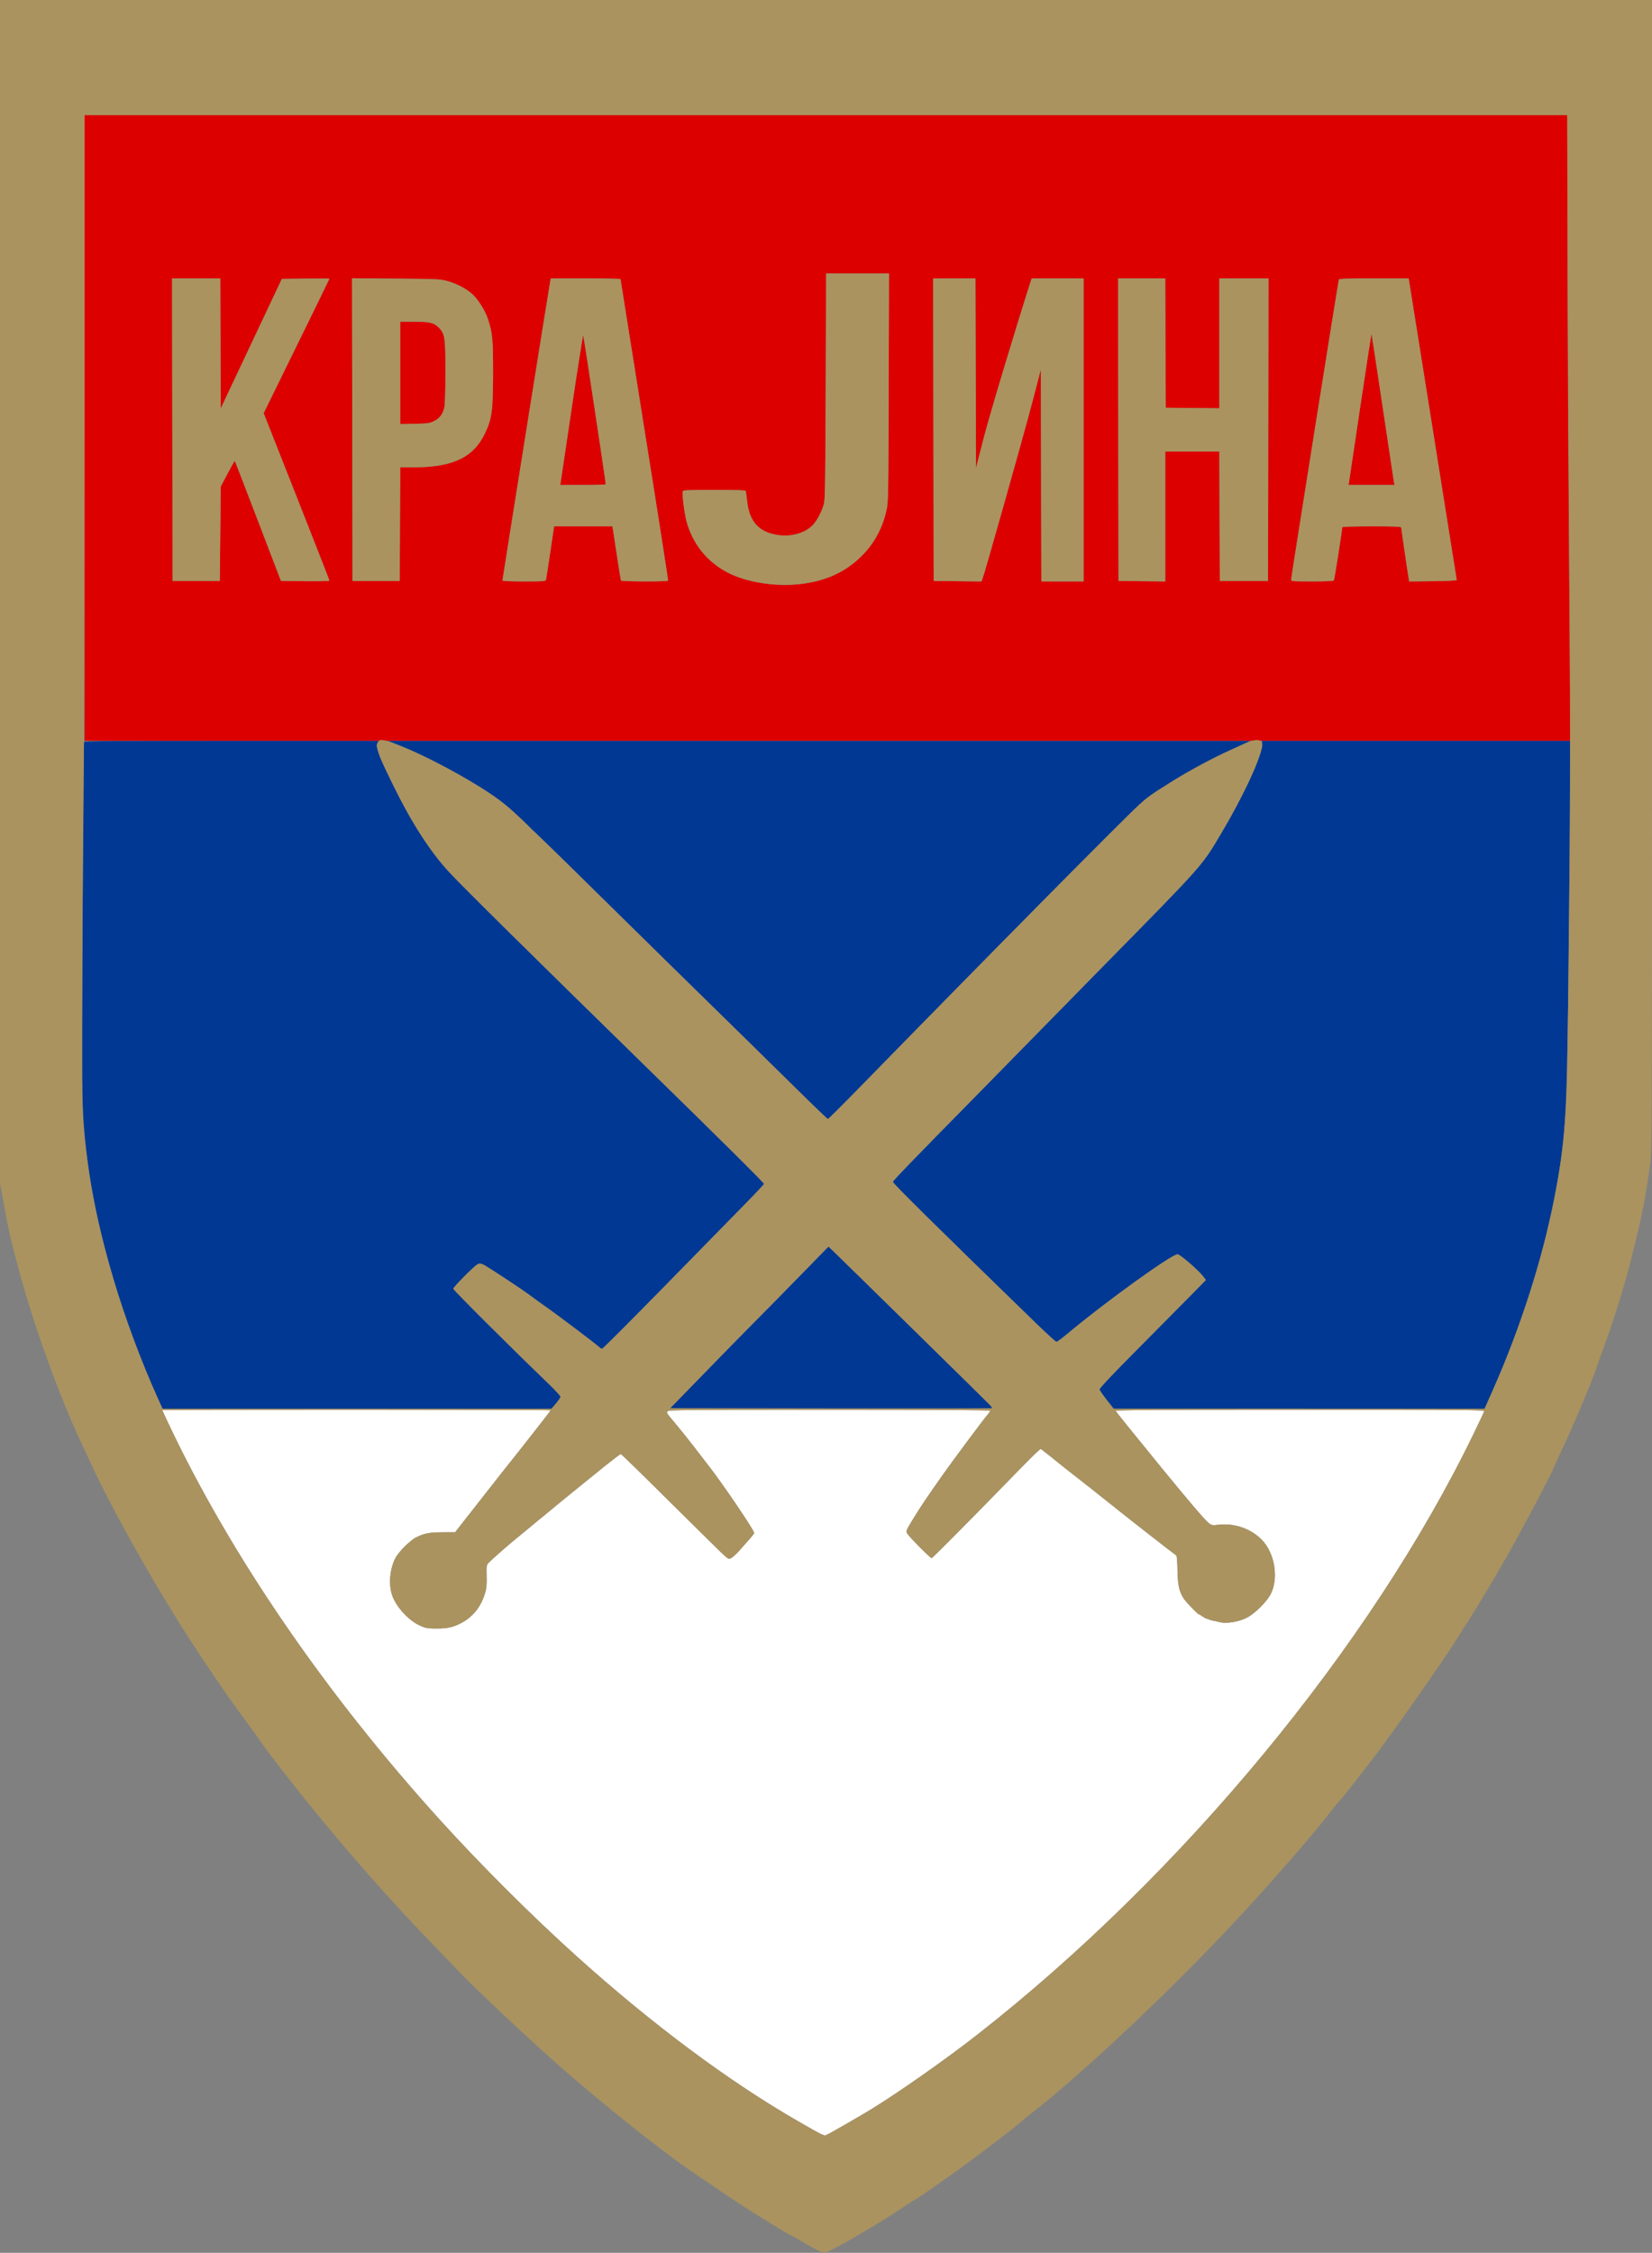
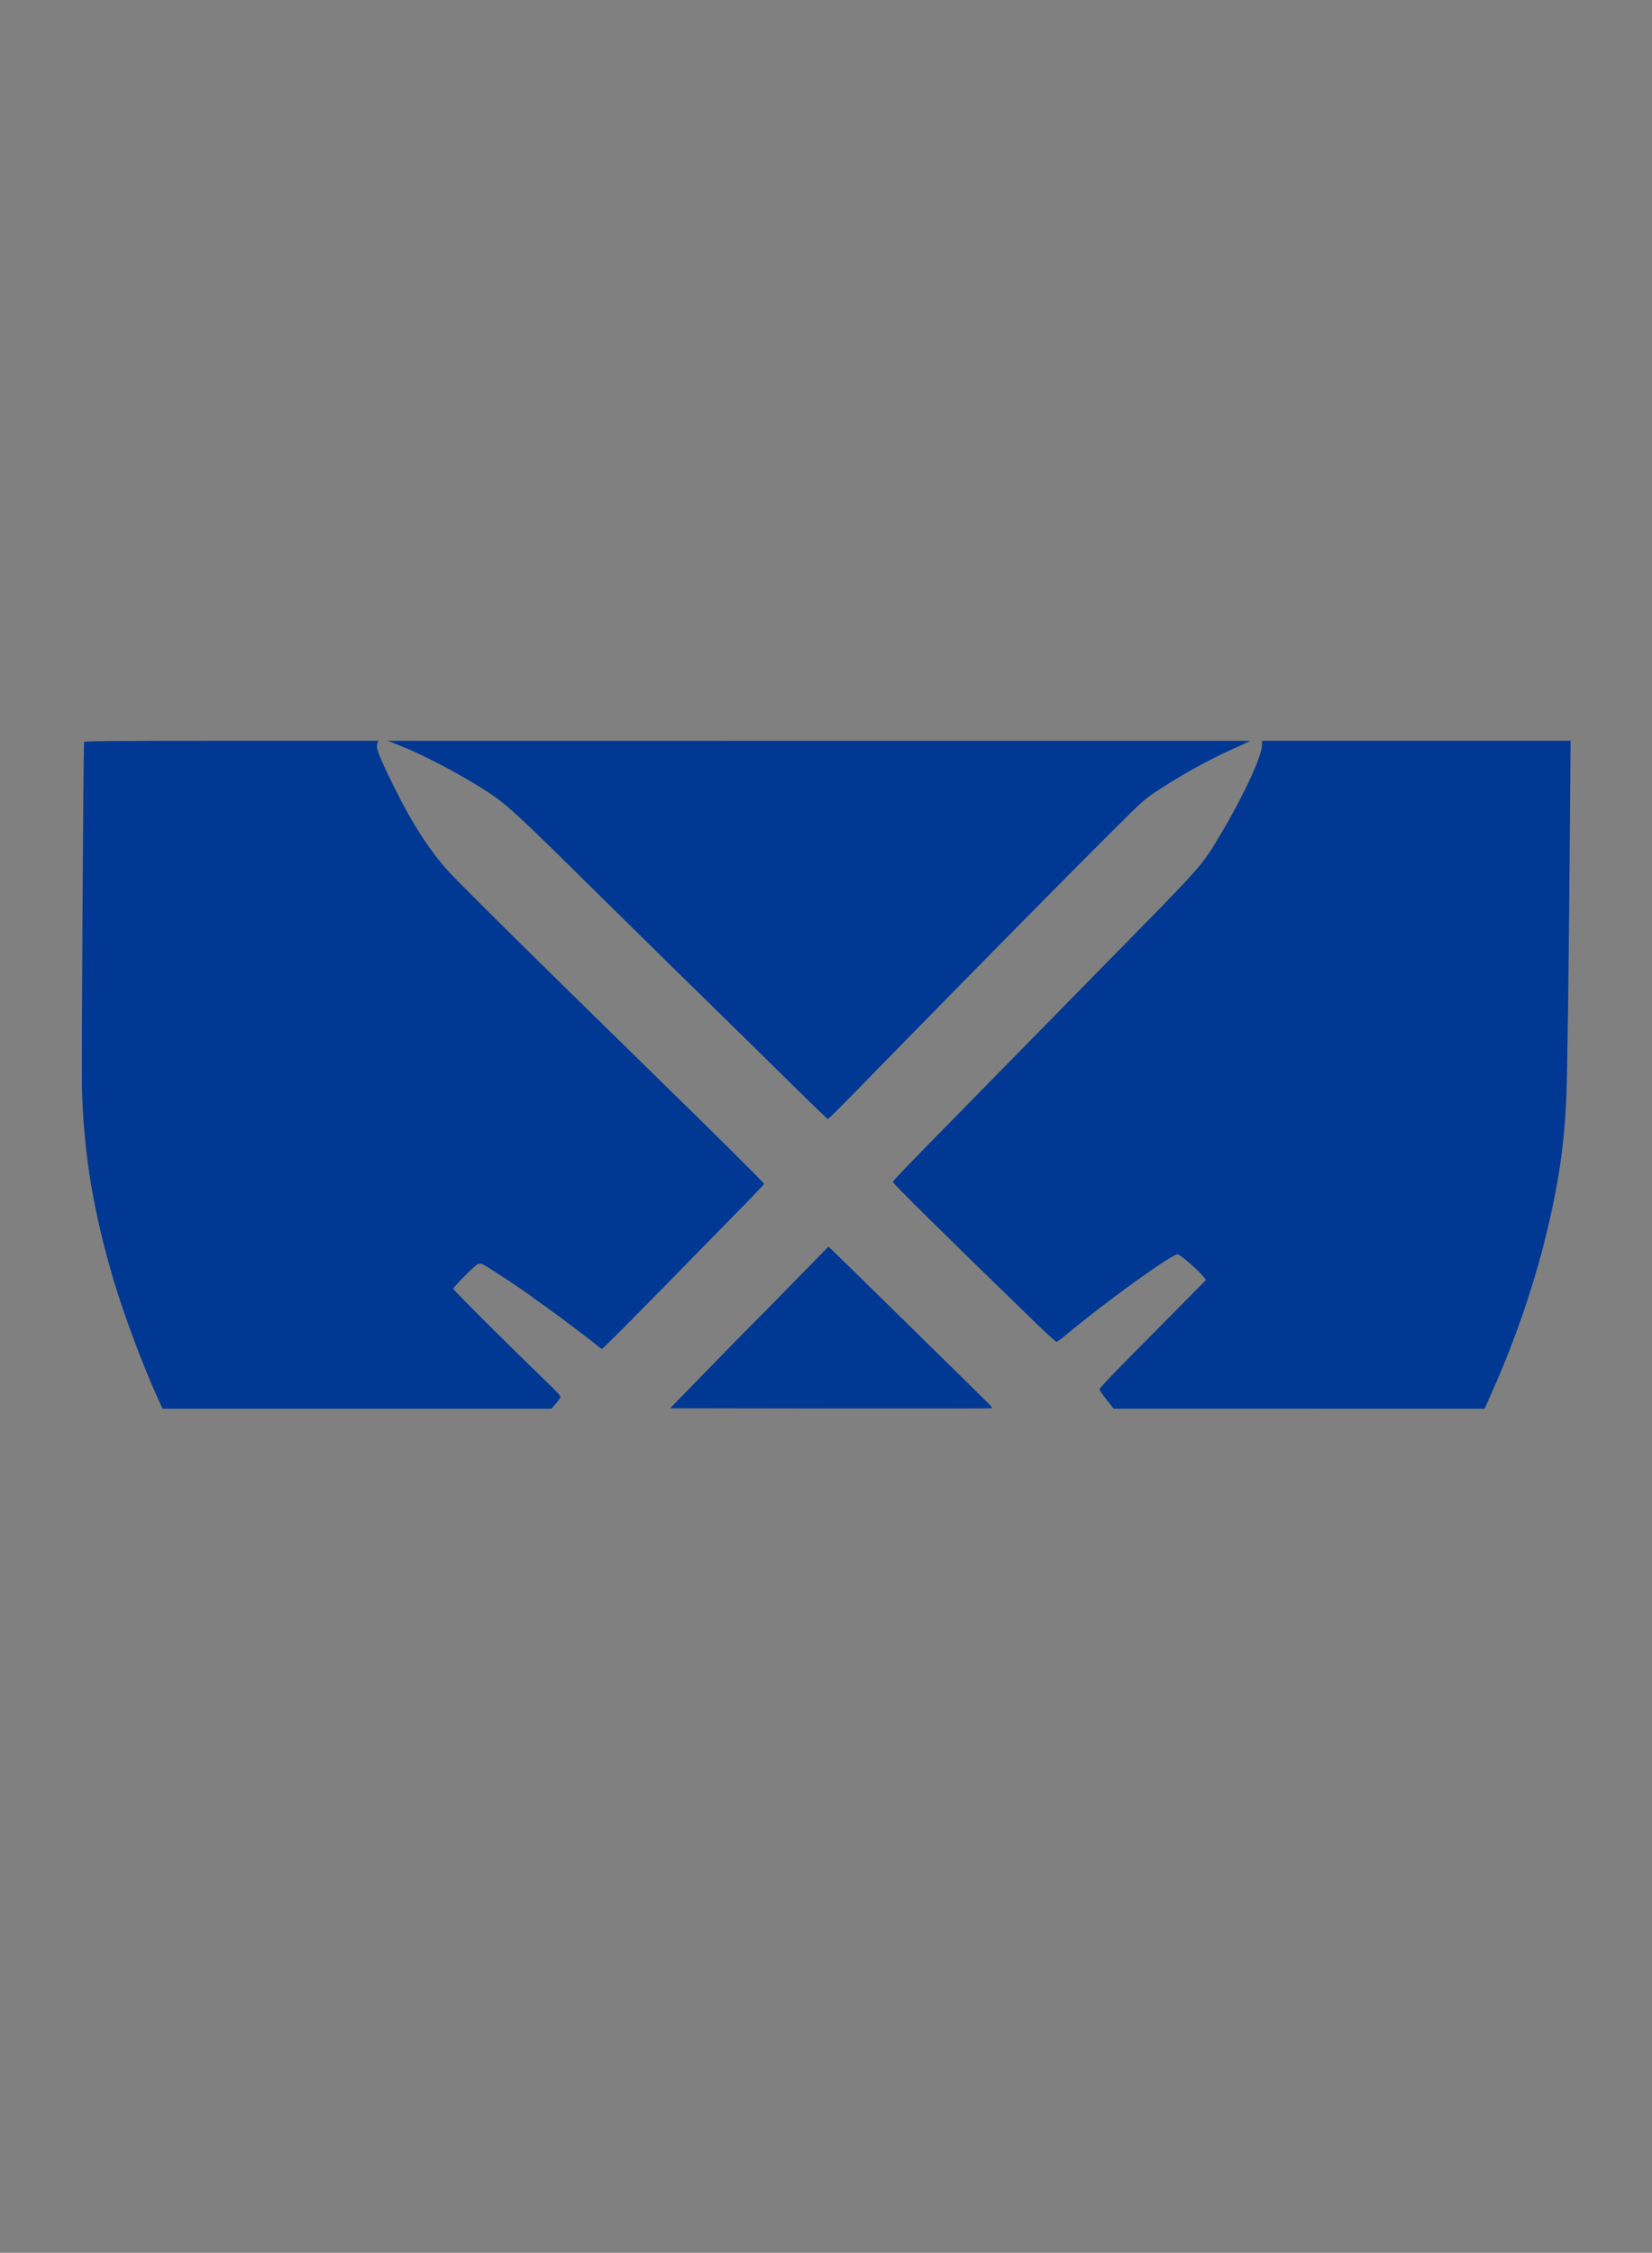
<svg xmlns="http://www.w3.org/2000/svg" xmlns:ns1="http://sodipodi.sourceforge.net/DTD/sodipodi-0.dtd" xmlns:ns2="http://www.inkscape.org/namespaces/inkscape" width="1680" height="2290" viewBox="0 0 1680 2290" version="1.1" id="svg4" ns1:docname="Emblem_of_the_Krajina_Territorial_Defense.svg" ns2:version="1.3 (0e150ed6c4, 2023-07-21)">
  <rect x="0" y="0" width="1680" height="2290" fill="#808080" stroke="none" />
  <defs id="defs4" />
  <ns1:namedview id="namedview4" pagecolor="#ffffff" bordercolor="#000000" borderopacity="0.25" ns2:showpageshadow="2" ns2:pageopacity="0.0" ns2:pagecheckerboard="0" ns2:deskcolor="#d1d1d1" ns2:zoom="0.35683391" ns2:cx="840.72727" ns2:cy="1144.7903" ns2:window-width="1920" ns2:window-height="1007" ns2:window-x="-9" ns2:window-y="-9" ns2:window-maximized="1" ns2:current-layer="svg4" />
-   <path d="m 165,1433.362 c 0,0.199 2.74,6.161 6.09,13.25 63.283,133.929 159.306,274.148 275.901,402.888 42.065,46.445 94.412,98.615 140.509,140.031 76.692,68.904 153.965,126.39 224,166.64 26.259,15.092 26.44,15.177 29.288,13.88 3.796,-1.73 35.444,-19.946 46.304,-26.651 28.536,-17.622 75.725,-50.83 106.908,-75.236 208.615,-163.276 400.012,-394.895 504.461,-610.473 5.647,-11.655 10.539,-21.978 10.871,-22.941 0.575,-1.663 -8.785,-1.75 -187.422,-1.75 -150.148,0 -187.88,0.252 -187.293,1.25 1.02,1.736 15.552,19.759 45.823,56.83 28.487,34.886 45.106,54.339 48.829,57.156 3.002,2.272 3.726,2.39 10.231,1.667 15.986,-1.777 32.588,4.011 43.604,15.203 13.423,13.636 17.525,39.553 8.84,55.847 -3.798,7.127 -15.669,18.939 -23.075,22.962 -8.803,4.782 -22.229,6.944 -29.448,4.743 -1.057,-0.323 -3.458,-0.847 -5.337,-1.166 -1.879,-0.318 -3.904,-0.884 -4.5,-1.257 -0.596,-0.373 -1.722,-0.775 -2.502,-0.893 -0.78,-0.118 -2.674,-1.143 -4.21,-2.278 -1.535,-1.135 -3.159,-2.064 -3.608,-2.064 -1.163,0 -13.573,-12.94 -15.679,-16.349 -4.551,-7.365 -5.904,-13.655 -6.134,-28.521 -0.122,-7.904 -0.656,-14.654 -1.185,-15 -2.547,-1.666 -45.6,-35.241 -61.076,-47.63 -9.618,-7.7 -20.077,-16.025 -23.241,-18.5 -29.121,-22.778 -36.899,-28.916 -40.51,-31.969 -2.297,-1.942 -5.434,-4.431 -6.973,-5.531 -1.538,-1.1 -3.365,-2.562 -4.06,-3.25 -0.695,-0.687 -1.768,-1.25 -2.385,-1.25 -0.617,0 -10.645,9.787 -22.285,21.75 -46.922,48.223 -87.296,88.953 -88.318,89.097 -1.185,0.167 -22.12,-20.936 -24.748,-24.947 -1.593,-2.432 -1.464,-2.761 5.653,-14.444 7.631,-12.525 14.662,-22.986 30.55,-45.456 10.993,-15.547 41.071,-55.923 45.282,-60.785 1.565,-1.806 2.845,-3.719 2.845,-4.25 0,-0.616 -59.052,-0.965 -163.378,-0.965 -144.004,0 -163.525,0.178 -164.622,1.5 -1.433,1.726 -2.069,0.743 9.062,13.996 4.159,4.952 12.587,15.529 18.729,23.504 6.142,7.975 11.524,14.95 11.961,15.5 14.578,18.383 48.248,67.901 48.248,70.959 0,0.539 -5.698,7.212 -15.706,18.394 -2.635,2.944 -6.073,6.016 -7.641,6.827 -2.839,1.468 -2.885,1.442 -11.002,-6.296 -4.483,-4.274 -28.917,-28.383 -54.297,-53.577 C 652.973,1498.613 631.804,1478 631.31,1478 c -0.494,0 -7.235,5.063 -14.979,11.25 -13.996,11.182 -55.784,45.203 -57.98,47.203 -0.632,0.576 -2.842,2.397 -4.911,4.047 -3.954,3.153 -11.214,9.126 -15.44,12.703 -2.335,1.977 -12.636,10.453 -16,13.165 -5.46,4.403 -22.932,19.826 -24.964,22.036 -2.353,2.56 -2.451,3.182 -2.191,13.888 0.219,8.997 -0.126,12.49 -1.75,17.708 -4.426,14.223 -12.82,24.293 -25.425,30.501 -8.134,4.007 -13.459,5.014 -25.809,4.883 -7.465,-0.08 -9.544,-0.515 -15.288,-3.203 -11.966,-5.6 -24.745,-20.086 -28.199,-31.965 -3.253,-11.191 -1.784,-25.601 3.709,-36.385 3.195,-6.273 15.021,-18.06 21.188,-21.117 8.372,-4.151 13.403,-5.117 26.92,-5.167 l 12.691,-0.047 7.809,-10.032 c 4.295,-5.518 8.365,-10.693 9.045,-11.5 0.68,-0.807 6.487,-8.218 12.904,-16.468 6.417,-8.25 15.802,-20.175 20.855,-26.5 20.222,-25.312 46.505,-58.903 46.505,-59.436 0,-0.31 -88.875,-0.564 -197.5,-0.564 -108.625,0 -197.5,0.163 -197.5,0.362" stroke="none" fill="#ffffff" fill-rule="evenodd" id="path1" />
  <path d="m 85.554,754.25 c -0.805,2.623 -2.814,331.219 -2.162,353.657 1.941,66.842 12.01,126.469 33.283,197.093 10.162,33.739 28.654,82.922 43.497,115.691 L 165.295,1432 H 363.07 560.845 l 4.578,-5.358 c 2.517,-2.947 4.577,-6.043 4.577,-6.88 0,-0.838 -5.316,-6.639 -11.813,-12.893 C 518.402,1368.58 461,1311.365 461,1310 c 0,-1.754 21.105,-22.992 24.727,-24.883 1.736,-0.906 2.95,-0.858 5.5,0.216 3.689,1.554 40.33,25.711 48.773,32.156 3.025,2.309 8.65,6.38 12.5,9.048 12.927,8.958 53.436,39.487 57.321,43.2 0.727,0.695 1.883,1.263 2.568,1.263 0.686,0 29.341,-28.683 63.679,-63.739 34.337,-35.057 71.094,-72.56 81.682,-83.34 10.587,-10.78 19.241,-20.01 19.23,-20.511 -0.025,-1.176 -43.403,-44.197 -122.919,-121.91 C 542.709,972.673 470.1,900.904 456.778,886.5 437.547,865.707 418.726,836.554 400.286,799 384.827,767.514 381.895,759.721 383.873,755.38 l 1.084,-2.38 h -149.51 c -118.737,0 -149.589,0.257 -149.893,1.25 m 323.822,4.765 c 24.487,9.798 64.994,31.51 89.858,48.165 17.014,11.396 30.376,23.855 109.766,102.347 30.651,30.305 106.107,104.365 152.388,149.57 11.489,11.222 34.11,33.453 50.27,49.403 16.16,15.95 29.787,29 30.282,29 0.495,0 15.192,-14.625 32.66,-32.5 133.661,-136.776 265.557,-270.103 283.775,-286.854 8.713,-8.012 12.28,-10.539 34.091,-24.157 16.509,-10.307 41.127,-23.568 56.852,-30.625 5.6,-2.513 12.882,-5.854 16.182,-7.425 l 6,-2.855 -438.5,-0.011 -438.5,-0.011 14.876,5.953 m 874.031,-1.765 c -0.252,11.484 -18.367,50.811 -40.881,88.75 -20.83,35.102 -16.709,30.46 -122.968,138.5 -34.078,34.65 -69.629,70.875 -79.001,80.5 -9.372,9.625 -31.445,32.125 -49.052,50 -62.863,63.823 -83.505,85.168 -83.505,86.35 0,1.695 45.46,46.588 145.767,143.949 10.597,10.286 19.871,18.701 20.61,18.701 0.739,0 5.794,-3.732 11.233,-8.294 37.813,-31.709 105.754,-80.706 111.911,-80.706 2.519,0 21.223,16.176 26.105,22.577 l 2.716,3.56 -17.418,17.681 c -9.58,9.725 -34.002,34.38 -54.272,54.788 -24.986,25.156 -36.741,37.662 -36.503,38.832 0.193,0.949 3.501,5.721 7.351,10.604 l 7,8.878 188.629,0.04 188.628,0.04 8.534,-19.25 c 22.738,-51.295 41.638,-106.422 54.158,-157.971 12.693,-52.26 18.399,-91.35 20.477,-140.283 1.024,-24.134 2.496,-138.054 3.658,-283.246 L 1597.21,753 h -156.855 l -156.855,10e-4 -0.093,4.249 m -471.376,541.07 c -16.758,17.149 -36.333,37.043 -43.5,44.21 -11.918,11.917 -31.526,31.94 -71.945,73.47 l -15.086,15.5 163.414,0.253 c 89.877,0.139 163.644,0.022 163.927,-0.26 0.282,-0.283 -0.804,-1.911 -2.414,-3.619 -3.214,-3.409 -150.872,-148.333 -158.927,-155.985 l -5,-4.749 -30.469,31.18" stroke="none" fill="#003893" fill-rule="evenodd" id="path2" />
-   <path d="m 86,434.996 v 317.996 l 755.545,-10e-4 h 755.544 L 1596.5,673.745 C 1596.176,630.16 1595.481,536.45 1594.956,465.5 1594.43,394.55 1594,287.113 1594,226.75 V 117 H 840 86 V 434.996 M 839.72,392.25 c -0.285,88.572 -0.655,115.374 -1.648,119.25 -1.827,7.138 -6.378,16.341 -10.398,21.032 -7.585,8.848 -21.821,13.365 -36.002,11.423 -19.595,-2.683 -29.475,-13.286 -31.854,-34.183 -0.581,-5.1 -1.213,-9.834 -1.405,-10.522 -0.271,-0.966 -7.516,-1.25 -31.913,-1.25 -26.769,0 -31.648,0.222 -32.124,1.462 -0.887,2.311 1.498,21.679 3.707,30.115 6.067,23.161 21.305,42.017 42.68,52.812 18.196,9.189 45.379,13.755 69.345,11.648 26.535,-2.333 47.159,-10.977 64.011,-26.831 13.867,-13.045 22.776,-28.671 27.199,-47.706 2.047,-8.81 2.098,-11.455 2.422,-125.25 L 904.071,278 h -31.992 -31.992 l -0.367,114.25 m -664.473,44.5 0.253,153.75 h 24 24 l 0.5,-48 0.5,-48 6.98,-13.187 c 3.839,-7.253 7.131,-13.035 7.317,-12.849 0.186,0.186 10.825,27.72 23.642,61.187 l 23.303,60.849 24.629,0.267 c 13.546,0.148 24.629,-0.102 24.629,-0.555 0,-0.452 -15.049,-38.939 -33.442,-85.527 l -33.441,-84.704 33.441,-68.145 C 319.951,314.357 335,283.528 335,283.328 c 0,-0.2 -10.881,-0.243 -24.179,-0.096 L 286.642,283.5 255.571,349.332 224.5,415.163 224.243,349.082 223.986,283 H 199.49 174.994 l 0.253,153.75 m 183,-0.065 0.253,153.815 h 24 24 l 0.258,-57.75 0.258,-57.75 14.242,-0.006 c 39.138,-0.016 60.191,-10.066 71.81,-34.279 7.179,-14.963 8.286,-23.017 8.341,-60.715 0.05,-34.672 -0.508,-40.88 -4.943,-54.919 -2.918,-9.238 -10.44,-21.182 -16.763,-26.621 -6.265,-5.389 -15.222,-10.047 -24.203,-12.587 -7.662,-2.167 -9.892,-2.278 -52.753,-2.633 l -44.753,-0.37 0.253,153.815 M 559.599,285.75 C 558.727,290.041 511,588.784 511,589.957 c 0,0.692 7.36,1.043 21.883,1.043 20.446,0 21.916,-0.121 22.367,-1.849 0.266,-1.017 2.229,-13.617 4.362,-28 L 563.489,535 h 29.644 29.644 l 0.591,3.25 c 0.325,1.788 2.179,13.986 4.119,27.108 1.94,13.121 3.776,24.259 4.079,24.75 0.675,1.09 47.123,1.205 47.795,0.117 0.263,-0.426 -10.507,-69.388 -23.933,-153.25 C 642.002,353.114 631.013,284.163 631.009,283.75 631.004,283.337 615.061,283 595.579,283 h -35.42 l -0.56,2.75 m 389.648,151 0.253,153.75 24.263,0.268 24.264,0.268 0.96,-2.268 c 2.037,-4.808 42.188,-146.985 50.626,-179.268 l 8.887,-34 0.254,107.75 0.255,107.75 H 1080.504 1102 V 437 283 h -26.422 -26.423 l -1.039,3.25 c -16.598,51.939 -41.71,135.587 -47.72,158.957 L 992.5,475.914 992.245,379.457 991.99,283 h -21.498 -21.498 l 0.253,153.75 m 188,0 0.253,153.75 23.75,0.268 23.75,0.268 V 525.018 459 h 27.493 27.493 l 0.257,65.75 0.257,65.75 h 24.5 24.5 l 0.253,-153.75 0.253,-153.75 H 1265.003 1240 v 66.016 66.016 l -27.25,-0.266 -27.25,-0.266 -0.257,-65.75 -0.257,-65.75 h -23.996 -23.996 l 0.253,153.75 m 224.305,-152.5 c -0.641,2.084 -48.571,303.118 -48.561,305 0.01,1.612 1.7,1.75 21.45,1.75 13.504,0 21.674,-0.378 22.072,-1.021 0.541,-0.875 8.487,-51.489 8.487,-54.059 0,-0.54 12.403,-0.92 30,-0.92 23.756,0 30,0.267 30,1.284 0,1.241 6.378,44.852 7.53,51.484 l 0.567,3.267 24.202,-0.267 c 15.382,-0.17 24.161,-0.632 24.092,-1.268 -0.059,-0.55 -11.077,-69.737 -24.483,-153.75 L 1432.533,283 h -35.298 c -27.366,0 -35.384,0.281 -35.683,1.25 M 407,379.072 v 52.072 l 14.75,-0.322 c 13.373,-0.292 15.217,-0.555 19.749,-2.822 5.834,-2.918 8.927,-7.097 10.426,-14.086 0.635,-2.96 1.075,-17.613 1.075,-35.782 0,-35.224 -0.563,-38.931 -6.877,-45.245 -4.903,-4.902 -9.099,-5.875 -25.373,-5.881 L 407,327 v 52.072 m 975.914,36.965 -11.493,76.963 h 23.335 23.335 l -0.57,-3.25 c -0.314,-1.788 -5.496,-36.274 -11.516,-76.637 -6.02,-40.363 -11.093,-73.534 -11.272,-73.713 -0.179,-0.179 -5.497,34.307 -11.819,76.637 m -801.301,-2.734 c -5.987,40.258 -11.109,74.659 -11.38,76.447 l -0.495,3.25 h 23.131 c 12.722,0 23.133,-0.337 23.136,-0.75 0.017,-2.573 -22.407,-150.883 -22.898,-151.447 -0.334,-0.383 -5.506,32.242 -11.494,72.5" stroke="none" fill="#dd0000" fill-rule="evenodd" id="path3" />
-   <path d="m 0,601.464 v 601.463 l 4.471,24.287 c 4.41,23.952 6.323,32.265 14.452,62.786 15.125,56.788 42.931,133.492 65.073,179.5 1.588,3.3 6.108,12.975 10.044,21.5 17.768,38.488 53.115,102.212 86.253,155.5 18.76,30.169 46,70.611 64.659,96 15.246,20.745 19.87,27.16 21.626,30 2.676,4.328 26.41,35.036 43.282,56 44.151,54.858 87.658,104.122 135.14,153.023 9.625,9.913 20.913,21.613 25.085,26 13.335,14.024 67.129,64.53 95.415,89.584 42.73,37.847 101.19,84.71 135,108.22 10.585,7.36 52.945,35.883 57.019,38.393 1.09,0.672 8.731,5.458 16.981,10.636 16.442,10.321 30.368,18.644 31.194,18.644 0.29,0 4.191,2.179 8.667,4.842 13.684,8.14 21.6,12.158 23.956,12.158 4.358,0 51.361,-27.072 78.405,-45.158 7.271,-4.863 13.479,-8.842 13.794,-8.842 0.719,0 17.613,-11.652 40.984,-28.268 19.143,-13.61 60.58,-45.122 65.846,-50.075 1.735,-1.632 6.079,-5.229 9.654,-7.994 55.19,-42.685 148.797,-131.158 217.088,-205.182 34.004,-36.859 77.412,-87.023 88.996,-102.848 1.422,-1.941 5.093,-6.366 8.158,-9.831 5.12,-5.789 12.368,-14.93 32.869,-41.455 20.856,-26.983 74.179,-102.888 88.057,-125.347 3.908,-6.325 9.472,-15.1 12.364,-19.5 4.727,-7.192 25.033,-41.058 34.737,-57.935 14.942,-25.986 47.778,-87.7 50.183,-94.317 0.75,-2.061 4.268,-9.823 7.818,-17.248 12.121,-25.345 32.448,-73.439 36.772,-87 0.964,-3.025 4.319,-12.475 7.456,-21 10.203,-27.733 22.022,-66.015 27.478,-89 1.241,-5.225 3.746,-15.35 5.567,-22.5 5.249,-20.612 9.792,-44.902 13.443,-71.885 1.999,-14.777 2.014,-19.111 2.014,-599.75 V 0 H 840 0 V 601.464 M 85.997,415.25 c -0.002,164.038 -0.49,344.375 -1.084,400.75 -0.595,56.375 -1.156,149.975 -1.247,208 -0.181,114.775 -0.121,116.395 5.865,160.608 9.565,70.641 36.546,160.813 70.641,236.083 L 165.295,1432 H 363.07 560.845 l 4.578,-5.358 c 2.517,-2.947 4.577,-6.043 4.577,-6.88 0,-0.838 -5.316,-6.639 -11.813,-12.893 C 518.402,1368.58 461,1311.365 461,1310 c 0,-1.754 21.105,-22.992 24.727,-24.883 1.736,-0.906 2.95,-0.858 5.5,0.216 3.689,1.554 40.33,25.711 48.773,32.156 3.025,2.309 8.65,6.38 12.5,9.048 12.927,8.958 53.436,39.487 57.321,43.2 0.727,0.695 1.883,1.263 2.568,1.263 0.686,0 29.341,-28.683 63.679,-63.739 34.337,-35.057 71.094,-72.56 81.682,-83.34 10.587,-10.78 19.241,-20.01 19.23,-20.511 -0.025,-1.176 -43.403,-44.197 -122.919,-121.91 C 542.709,972.673 470.1,900.904 456.778,886.5 437.547,865.707 418.726,836.554 400.286,799 c -11.488,-23.398 -14.048,-29.172 -15.927,-35.932 -1.561,-5.614 -1.556,-6.119 0.088,-8.628 1.566,-2.389 2.165,-2.598 5.799,-2.017 7.186,1.149 31.719,11.478 52.254,21.999 31.531,16.154 58.053,32.442 72.697,44.643 9.49,7.907 25.347,23.222 25.041,24.185 -0.131,0.413 0.179,0.638 0.689,0.5 0.51,-0.137 22.223,20.702 48.25,46.309 54.021,53.149 141.357,138.87 172.211,169.025 11.489,11.229 34.11,33.466 50.27,49.416 16.16,15.95 29.787,29 30.282,29 0.495,0 15.192,-14.625 32.66,-32.5 133.661,-136.776 265.557,-270.103 283.775,-286.854 8.713,-8.012 12.28,-10.539 34.091,-24.157 16.505,-10.305 41.121,-23.565 56.852,-30.626 5.6,-2.513 12.994,-5.882 16.431,-7.485 12.441,-5.805 19.147,-4.663 17.774,3.026 -2.628,14.72 -20.2,52.05 -40.997,87.096 -20.83,35.102 -16.709,30.46 -122.968,138.5 -34.078,34.65 -69.629,70.875 -79.001,80.5 -9.372,9.625 -31.445,32.125 -49.052,50 -62.863,63.823 -83.505,85.168 -83.505,86.35 0,1.695 45.46,46.588 145.767,143.949 10.597,10.286 19.871,18.701 20.61,18.701 0.739,0 5.794,-3.732 11.233,-8.294 37.813,-31.709 105.754,-80.706 111.911,-80.706 2.519,0 21.223,16.176 26.105,22.577 l 2.716,3.56 -17.418,17.681 c -9.58,9.725 -34.002,34.38 -54.272,54.788 -24.986,25.156 -36.741,37.662 -36.503,38.832 0.193,0.949 3.501,5.721 7.351,10.604 l 7,8.878 188.629,0.04 188.628,0.04 8.534,-19.25 c 27.602,-62.267 50.594,-133.834 62.083,-193.25 11.697,-60.486 13.027,-80.464 14.576,-219 1.914,-171.202 2.139,-250.565 1.089,-384.5 -0.58,-73.975 -1.347,-216.512 -1.704,-316.75 L 1593.685,117 H 839.843 86 l -0.003,298.25 m 753.723,-23 c -0.285,88.572 -0.655,115.374 -1.648,119.25 -1.827,7.138 -6.378,16.341 -10.398,21.032 -7.585,8.848 -21.821,13.365 -36.002,11.423 -19.595,-2.683 -29.475,-13.286 -31.854,-34.183 -0.581,-5.1 -1.213,-9.834 -1.405,-10.522 -0.271,-0.966 -7.516,-1.25 -31.913,-1.25 -26.769,0 -31.648,0.222 -32.124,1.462 -0.887,2.311 1.498,21.679 3.707,30.115 6.067,23.161 21.305,42.017 42.68,52.812 18.196,9.189 45.379,13.755 69.345,11.648 26.535,-2.333 47.159,-10.977 64.011,-26.831 13.867,-13.045 22.776,-28.671 27.199,-47.706 2.047,-8.81 2.098,-11.455 2.422,-125.25 L 904.071,278 h -31.992 -31.992 l -0.367,114.25 m -664.473,44.5 0.253,153.75 h 24 24 l 0.5,-48 0.5,-48 6.98,-13.187 c 3.839,-7.253 7.131,-13.035 7.317,-12.849 0.186,0.186 10.825,27.72 23.642,61.187 l 23.303,60.849 24.629,0.267 c 13.546,0.148 24.629,-0.102 24.629,-0.555 0,-0.452 -15.049,-38.939 -33.442,-85.527 l -33.441,-84.704 33.441,-68.145 C 319.951,314.357 335,283.528 335,283.328 c 0,-0.2 -10.881,-0.243 -24.179,-0.096 L 286.642,283.5 255.571,349.332 224.5,415.163 224.243,349.082 223.986,283 H 199.49 174.994 l 0.253,153.75 m 183,-0.065 0.253,153.815 h 24 24 l 0.258,-57.75 0.258,-57.75 14.242,-0.006 c 39.138,-0.016 60.191,-10.066 71.81,-34.279 7.179,-14.963 8.286,-23.017 8.341,-60.715 0.05,-34.672 -0.508,-40.88 -4.943,-54.919 -2.918,-9.238 -10.44,-21.182 -16.763,-26.621 -6.265,-5.389 -15.222,-10.047 -24.203,-12.587 -7.662,-2.167 -9.892,-2.278 -52.753,-2.633 l -44.753,-0.37 0.253,153.815 M 559.599,285.75 C 558.727,290.041 511,588.784 511,589.957 c 0,0.692 7.36,1.043 21.883,1.043 20.446,0 21.916,-0.121 22.367,-1.849 0.266,-1.017 2.229,-13.617 4.362,-28 L 563.489,535 h 29.644 29.644 l 0.591,3.25 c 0.325,1.788 2.179,13.986 4.119,27.108 1.94,13.121 3.776,24.259 4.079,24.75 0.675,1.09 47.123,1.205 47.795,0.117 0.263,-0.426 -10.507,-69.388 -23.933,-153.25 C 642.002,353.114 631.013,284.163 631.009,283.75 631.004,283.337 615.061,283 595.579,283 h -35.42 l -0.56,2.75 m 389.648,151 0.253,153.75 24.263,0.268 24.264,0.268 0.96,-2.268 c 2.037,-4.808 42.188,-146.985 50.626,-179.268 l 8.887,-34 0.254,107.75 0.255,107.75 H 1080.504 1102 V 437 283 h -26.422 -26.423 l -1.039,3.25 c -16.598,51.939 -41.71,135.587 -47.72,158.957 L 992.5,475.914 992.245,379.457 991.99,283 h -21.498 -21.498 l 0.253,153.75 m 188,0 0.253,153.75 23.75,0.268 23.75,0.268 V 525.018 459 h 27.493 27.493 l 0.257,65.75 0.257,65.75 h 24.5 24.5 l 0.253,-153.75 0.253,-153.75 H 1265.003 1240 v 66.016 66.016 l -27.25,-0.266 -27.25,-0.266 -0.257,-65.75 -0.257,-65.75 h -23.996 -23.996 l 0.253,153.75 m 224.305,-152.5 c -0.641,2.084 -48.571,303.118 -48.561,305 0.01,1.612 1.7,1.75 21.45,1.75 13.504,0 21.674,-0.378 22.072,-1.021 0.541,-0.875 8.487,-51.489 8.487,-54.059 0,-0.54 12.403,-0.92 30,-0.92 23.756,0 30,0.267 30,1.284 0,1.241 6.378,44.852 7.53,51.484 l 0.567,3.267 24.202,-0.267 c 15.382,-0.17 24.161,-0.632 24.092,-1.268 -0.059,-0.55 -11.077,-69.737 -24.483,-153.75 L 1432.533,283 h -35.298 c -27.366,0 -35.384,0.281 -35.683,1.25 M 407,379.072 v 52.072 l 14.75,-0.322 c 13.373,-0.292 15.217,-0.555 19.749,-2.822 5.834,-2.918 8.927,-7.097 10.426,-14.086 0.635,-2.96 1.075,-17.613 1.075,-35.782 0,-35.224 -0.563,-38.931 -6.877,-45.245 -4.903,-4.902 -9.099,-5.875 -25.373,-5.881 L 407,327 v 52.072 m 975.914,36.965 -11.493,76.963 h 23.335 23.335 l -0.57,-3.25 c -0.314,-1.788 -5.496,-36.274 -11.516,-76.637 -6.02,-40.363 -11.093,-73.534 -11.272,-73.713 -0.179,-0.179 -5.497,34.307 -11.819,76.637 m -801.301,-2.734 c -5.987,40.258 -11.109,74.659 -11.38,76.447 l -0.495,3.25 h 23.131 c 12.722,0 23.133,-0.337 23.136,-0.75 0.017,-2.573 -22.407,-150.883 -22.898,-151.447 -0.334,-0.383 -5.506,32.242 -11.494,72.5 m 230.418,885.017 c -16.758,17.149 -36.333,37.043 -43.5,44.21 -11.918,11.917 -31.526,31.94 -71.945,73.47 l -15.086,15.5 163.414,0.253 c 89.877,0.139 163.644,0.022 163.927,-0.26 0.282,-0.283 -0.804,-1.911 -2.414,-3.619 -3.214,-3.409 -150.872,-148.333 -158.927,-155.985 l -5,-4.749 -30.469,31.18 M 165,1433.362 c 0,0.199 2.74,6.161 6.09,13.25 63.283,133.929 159.306,274.148 275.901,402.888 42.065,46.445 94.412,98.615 140.509,140.031 76.692,68.904 153.965,126.39 224,166.64 26.259,15.092 26.44,15.177 29.288,13.88 3.796,-1.73 35.444,-19.946 46.304,-26.651 28.536,-17.622 75.725,-50.83 106.908,-75.236 208.615,-163.276 400.012,-394.895 504.461,-610.473 5.647,-11.655 10.539,-21.978 10.871,-22.941 0.575,-1.663 -8.785,-1.75 -187.422,-1.75 -150.148,0 -187.88,0.252 -187.293,1.25 1.02,1.736 15.552,19.759 45.823,56.83 28.487,34.886 45.106,54.339 48.829,57.156 3.002,2.272 3.726,2.39 10.231,1.667 15.986,-1.777 32.588,4.011 43.604,15.203 13.423,13.636 17.525,39.553 8.84,55.847 -3.798,7.127 -15.669,18.939 -23.075,22.962 -8.803,4.782 -22.229,6.944 -29.448,4.743 -1.057,-0.323 -3.458,-0.847 -5.337,-1.166 -1.879,-0.318 -3.904,-0.884 -4.5,-1.257 -0.596,-0.373 -1.722,-0.775 -2.502,-0.893 -0.78,-0.118 -2.674,-1.143 -4.21,-2.278 -1.535,-1.135 -3.159,-2.064 -3.608,-2.064 -1.163,0 -13.573,-12.94 -15.679,-16.349 -4.551,-7.365 -5.904,-13.655 -6.134,-28.521 -0.122,-7.904 -0.656,-14.654 -1.185,-15 -2.547,-1.666 -45.6,-35.241 -61.076,-47.63 -9.618,-7.7 -20.077,-16.025 -23.241,-18.5 -29.121,-22.778 -36.899,-28.916 -40.51,-31.969 -2.297,-1.942 -5.434,-4.431 -6.973,-5.531 -1.538,-1.1 -3.365,-2.562 -4.06,-3.25 -0.695,-0.687 -1.768,-1.25 -2.385,-1.25 -0.617,0 -10.645,9.787 -22.285,21.75 -46.922,48.223 -87.296,88.953 -88.318,89.097 -1.185,0.167 -22.12,-20.936 -24.748,-24.947 -1.593,-2.432 -1.464,-2.761 5.653,-14.444 7.631,-12.525 14.662,-22.986 30.55,-45.456 10.993,-15.547 41.071,-55.923 45.282,-60.785 1.565,-1.806 2.845,-3.719 2.845,-4.25 0,-0.616 -59.052,-0.965 -163.378,-0.965 -144.004,0 -163.525,0.178 -164.622,1.5 -1.433,1.726 -2.069,0.743 9.062,13.996 4.159,4.952 12.587,15.529 18.729,23.504 6.142,7.975 11.524,14.95 11.961,15.5 14.578,18.383 48.248,67.901 48.248,70.959 0,0.539 -5.698,7.212 -15.706,18.394 -2.635,2.944 -6.073,6.016 -7.641,6.827 -2.839,1.468 -2.885,1.442 -11.002,-6.296 -4.483,-4.274 -28.917,-28.383 -54.297,-53.577 C 652.973,1498.613 631.804,1478 631.31,1478 c -0.494,0 -7.235,5.063 -14.979,11.25 -13.996,11.182 -55.784,45.203 -57.98,47.203 -0.632,0.576 -2.842,2.397 -4.911,4.047 -3.954,3.153 -11.214,9.126 -15.44,12.703 -2.335,1.977 -12.636,10.453 -16,13.165 -5.46,4.403 -22.932,19.826 -24.964,22.036 -2.353,2.56 -2.451,3.182 -2.191,13.888 0.219,8.997 -0.126,12.49 -1.75,17.708 -4.426,14.223 -12.82,24.293 -25.425,30.501 -8.134,4.007 -13.459,5.014 -25.809,4.883 -7.465,-0.08 -9.544,-0.515 -15.288,-3.203 -11.966,-5.6 -24.745,-20.086 -28.199,-31.965 -3.253,-11.191 -1.784,-25.601 3.709,-36.385 3.195,-6.273 15.021,-18.06 21.188,-21.117 8.372,-4.151 13.403,-5.117 26.92,-5.167 l 12.691,-0.047 7.809,-10.032 c 4.295,-5.518 8.365,-10.693 9.045,-11.5 0.68,-0.807 6.487,-8.218 12.904,-16.468 6.417,-8.25 15.802,-20.175 20.855,-26.5 20.222,-25.312 46.505,-58.903 46.505,-59.436 0,-0.31 -88.875,-0.564 -197.5,-0.564 -108.625,0 -197.5,0.163 -197.5,0.362" stroke="none" fill="#aa935f" fill-rule="evenodd" id="path4" />
</svg>